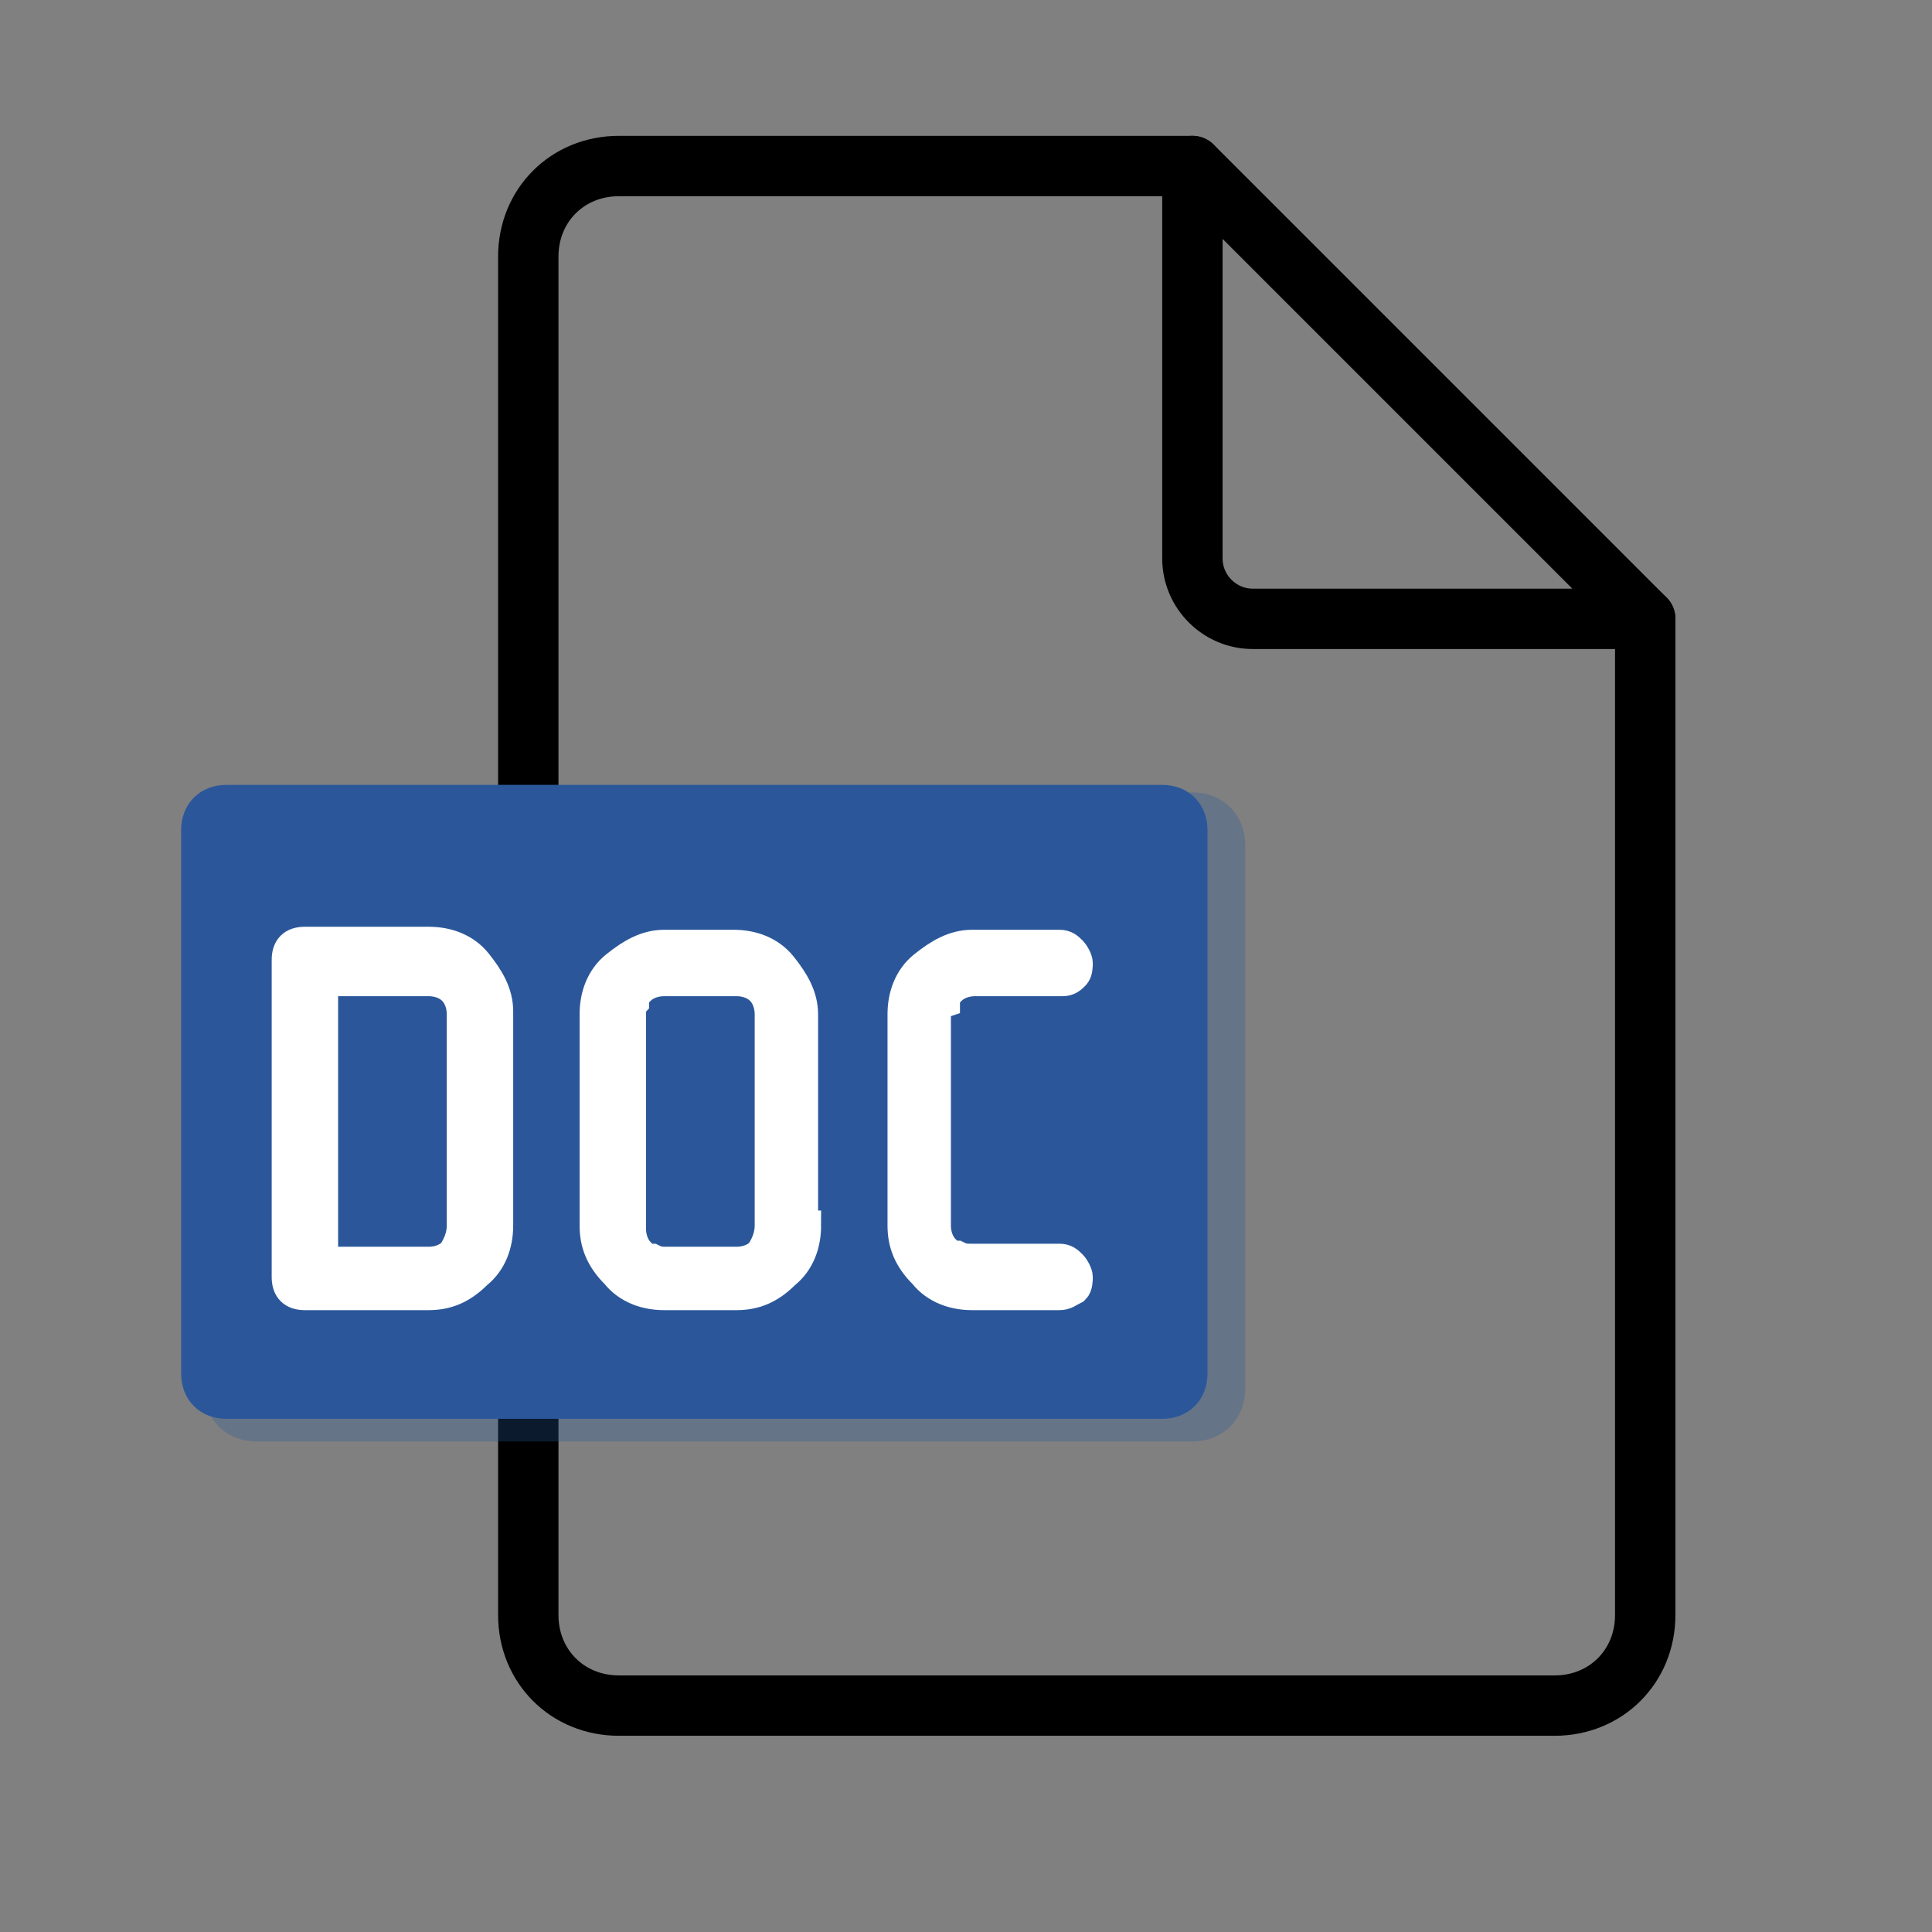
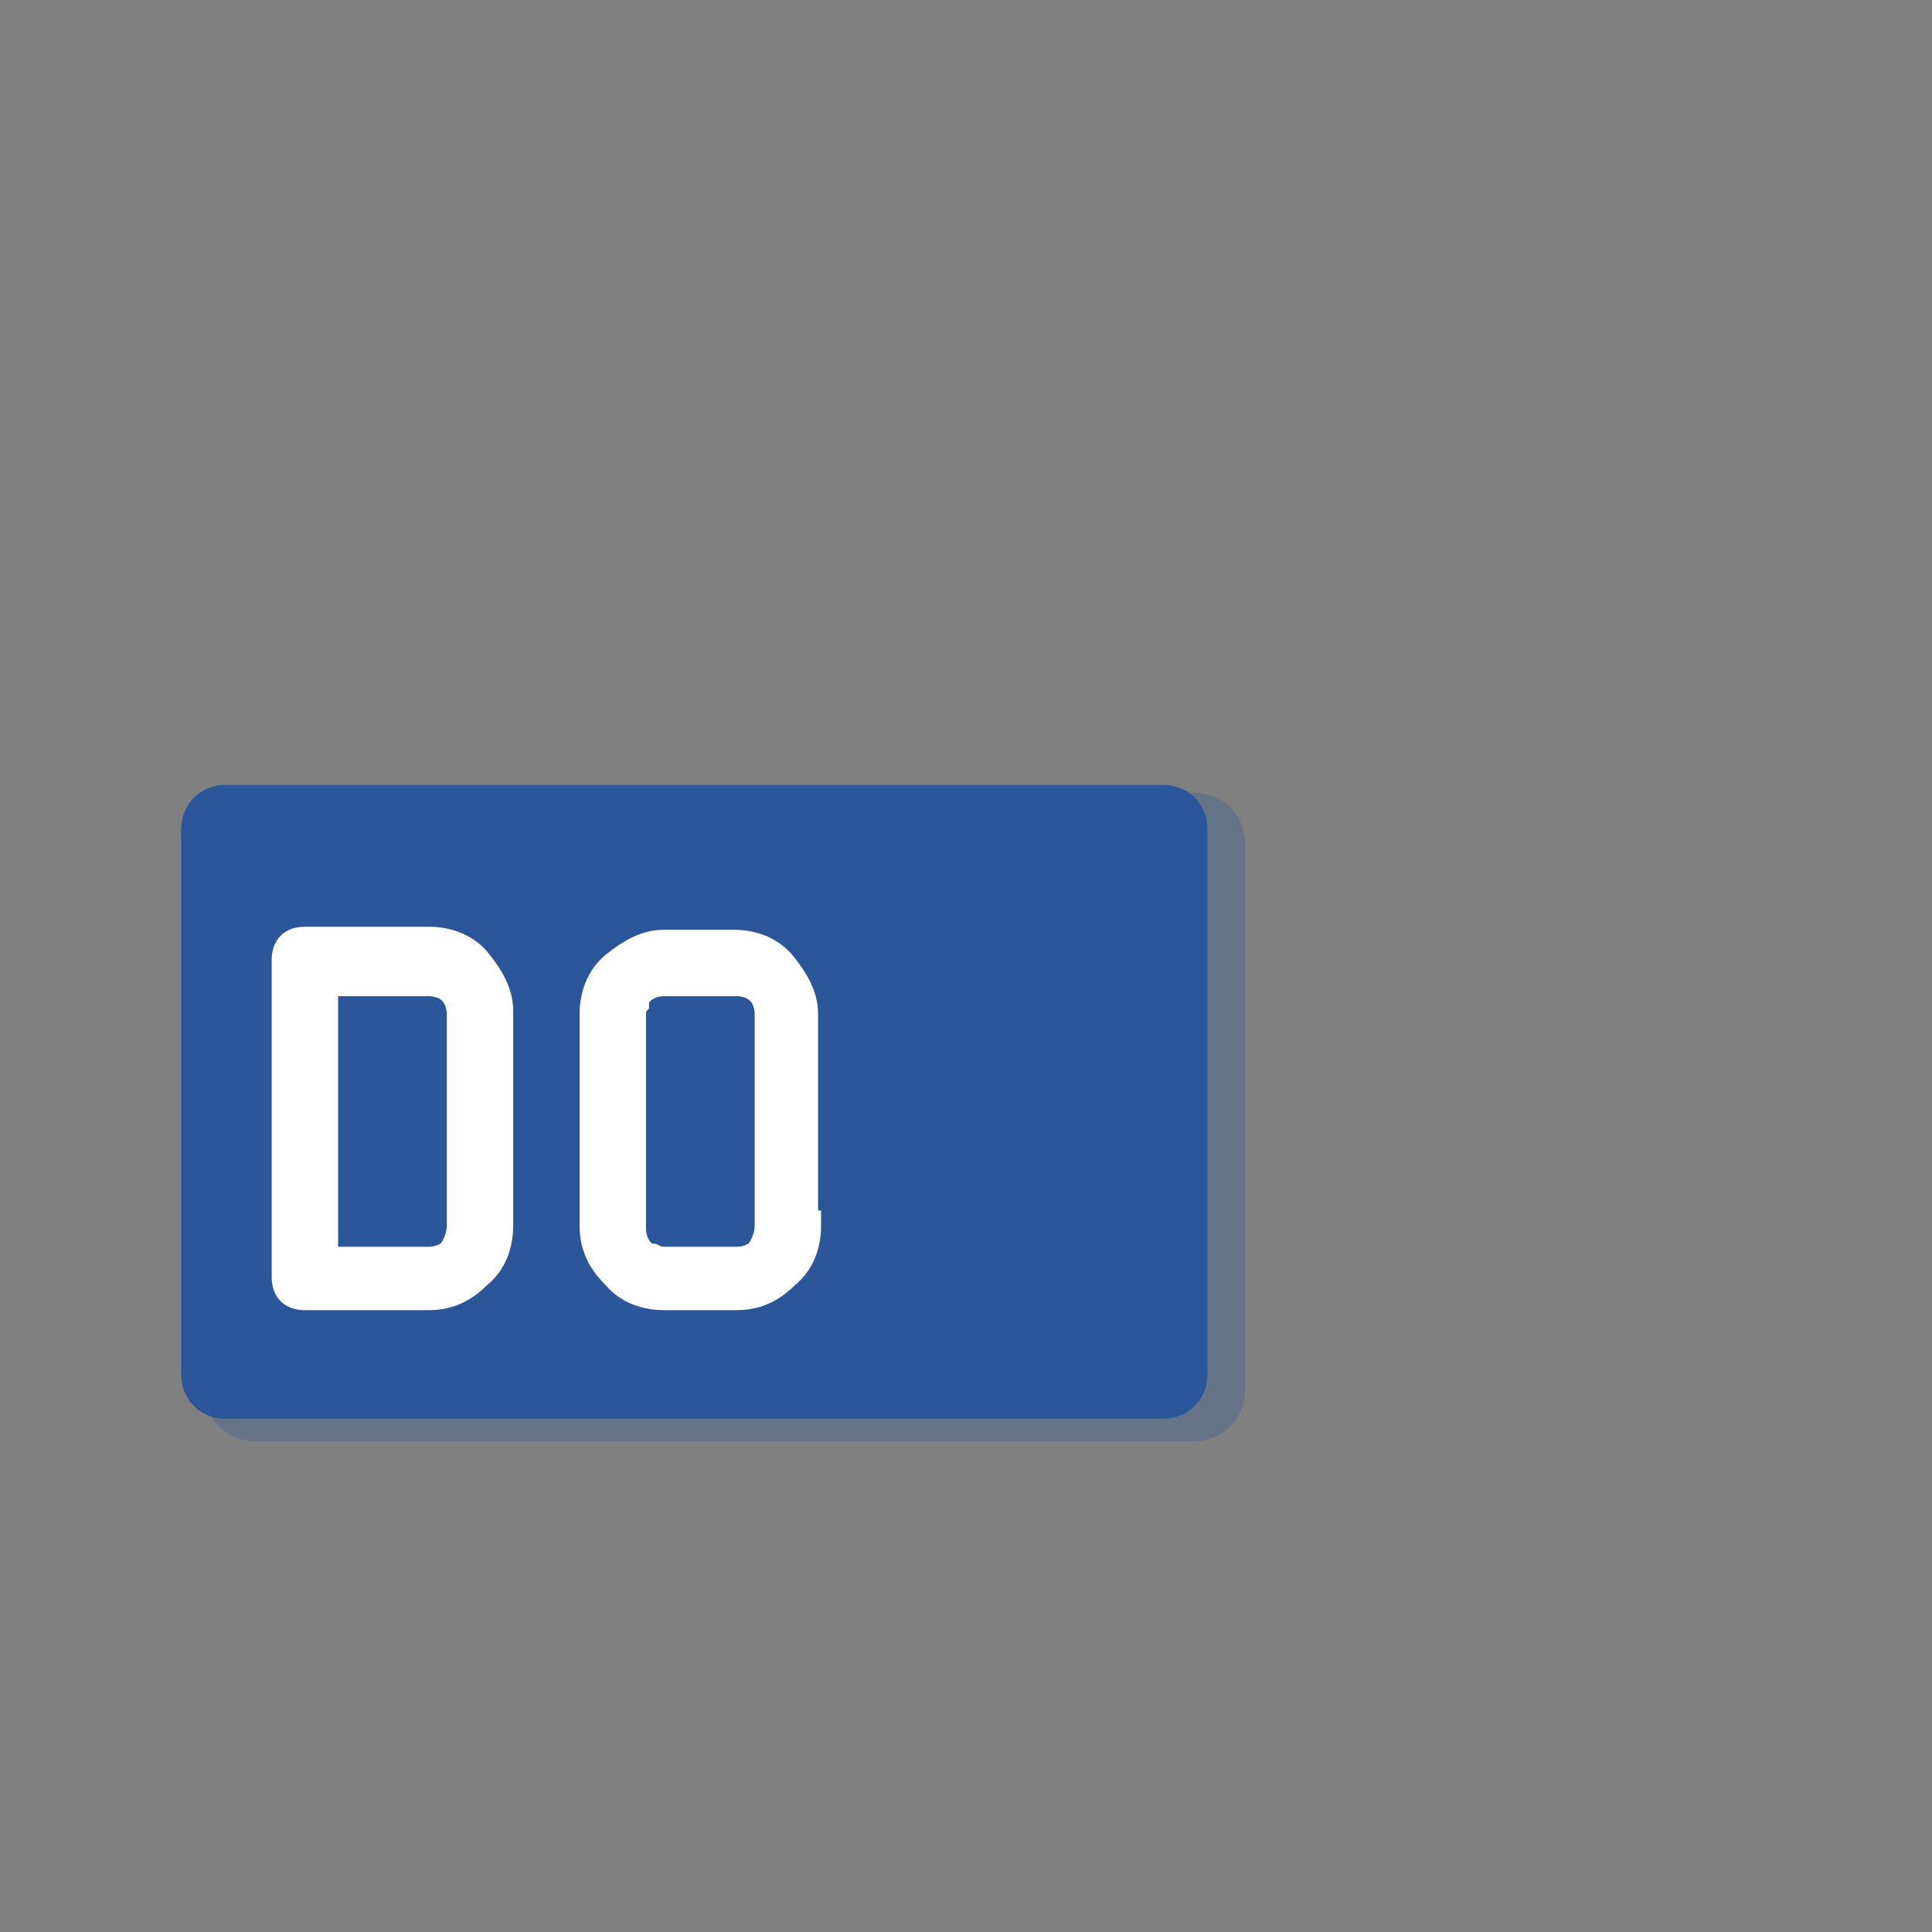
<svg xmlns="http://www.w3.org/2000/svg" version="1.1" id="Слой_1" x="0px" y="0px" viewBox="0 0 64 64" style="enable-background:new 0 0 64 64;" xml:space="preserve">
  <rect x="0" y="0" width="64" height="64" fill="#808080" stroke="none" />
  <style type="text/css">
	.st0{fill:none;stroke:#000000;stroke-width:2;stroke-linecap:round;stroke-linejoin:round;stroke-miterlimit:10;}
	.st1{opacity:0.3;fill:none;stroke:#2B579A;stroke-width:1.5;stroke-miterlimit:10;enable-background:new    ;}
	.st2{fill:#2B579A;stroke:#2B579A;stroke-miterlimit:10;}
	.st3{fill:#FFFFFF;stroke:#FFFFFF;stroke-miterlimit:10;}
	.st4{fill:none;}
</style>
-   <path class="st0" d="M39.5,5.5h-19c-1.7,0-3,1.3-3,3v45c0,1.7,1.3,3,3,3h31c1.7,0,3-1.3,3-3v-33" />
  <path class="st1" d="M39.5,47h-31c-0.6,0-1-0.4-1-1V28c0-0.6,0.4-1,1-1h31c0.6,0,1,0.4,1,1v18C40.5,46.6,40.1,47,39.5,47z" />
  <path class="st2" d="M38.5,46.5h-31c-0.6,0-1-0.4-1-1v-18c0-0.6,0.4-1,1-1h31c0.6,0,1,0.4,1,1v18C39.5,46.1,39.1,46.5,38.5,46.5z" />
  <g>
    <path class="st3" d="M16.5,40.6c0,0.6-0.2,1.2-0.7,1.6c-0.5,0.5-1,0.7-1.6,0.7h-4.1c-0.4,0-0.6-0.2-0.6-0.6V31.8   c0-0.4,0.2-0.6,0.6-0.6h4.1c0.6,0,1.2,0.2,1.6,0.7c0.4,0.5,0.7,1,0.7,1.6C16.5,33.5,16.5,40.6,16.5,40.6z M15.3,40.6v-7   c0-0.3-0.1-0.6-0.3-0.8s-0.5-0.3-0.8-0.3h-3.5v9.3h3.5c0.3,0,0.6-0.1,0.8-0.3C15.2,41.2,15.3,40.9,15.3,40.6z" />
    <path class="st3" d="M26.7,40.6c0,0.6-0.2,1.2-0.7,1.6c-0.5,0.5-1,0.7-1.6,0.7H22c-0.6,0-1.2-0.2-1.6-0.7c-0.5-0.5-0.7-1-0.7-1.6   v-7c0-0.6,0.2-1.2,0.7-1.6s1-0.7,1.6-0.7h2.3c0.6,0,1.2,0.2,1.6,0.7c0.4,0.5,0.7,1,0.7,1.6v7H26.7z M25.5,40.6v-7   c0-0.3-0.1-0.6-0.3-0.8c-0.2-0.2-0.5-0.3-0.8-0.3H22c-0.3,0-0.6,0.1-0.8,0.3C21.1,32.9,21,33,21,33.2c-0.1,0.1-0.1,0.3-0.1,0.5v7   c0,0.3,0.1,0.6,0.3,0.8c0.1,0.1,0.2,0.2,0.4,0.2c0.2,0.1,0.3,0.1,0.5,0.1h2.3c0.3,0,0.6-0.1,0.8-0.3C25.4,41.2,25.5,40.9,25.5,40.6   z" />
-     <path class="st3" d="M35.1,42.9h-2.9c-0.6,0-1.2-0.2-1.6-0.7c-0.5-0.5-0.7-1-0.7-1.6v-7c0-0.6,0.2-1.2,0.7-1.6s1-0.7,1.6-0.7h2.9   c0.2,0,0.3,0.1,0.4,0.2s0.2,0.3,0.2,0.4s0,0.3-0.1,0.4s-0.2,0.2-0.4,0.2h-2.9c-0.3,0-0.6,0.1-0.8,0.3c-0.1,0.1-0.2,0.2-0.2,0.4   C31,33.3,31,33.4,31,33.6v7c0,0.3,0.1,0.6,0.3,0.8c0.1,0.1,0.2,0.2,0.4,0.2c0.2,0.1,0.3,0.1,0.5,0.1h2.9c0.2,0,0.3,0.1,0.4,0.2   s0.2,0.3,0.2,0.4c0,0.1,0,0.3-0.1,0.4C35.4,42.8,35.3,42.9,35.1,42.9z" />
  </g>
  <g>
    <path class="st4" d="M39.5,18.5v2h2C40.4,20.5,39.5,19.6,39.5,18.5z" />
-     <path class="st0" d="M41.5,20.5h13l-15-15v13C39.5,19.6,40.4,20.5,41.5,20.5z" />
  </g>
</svg>